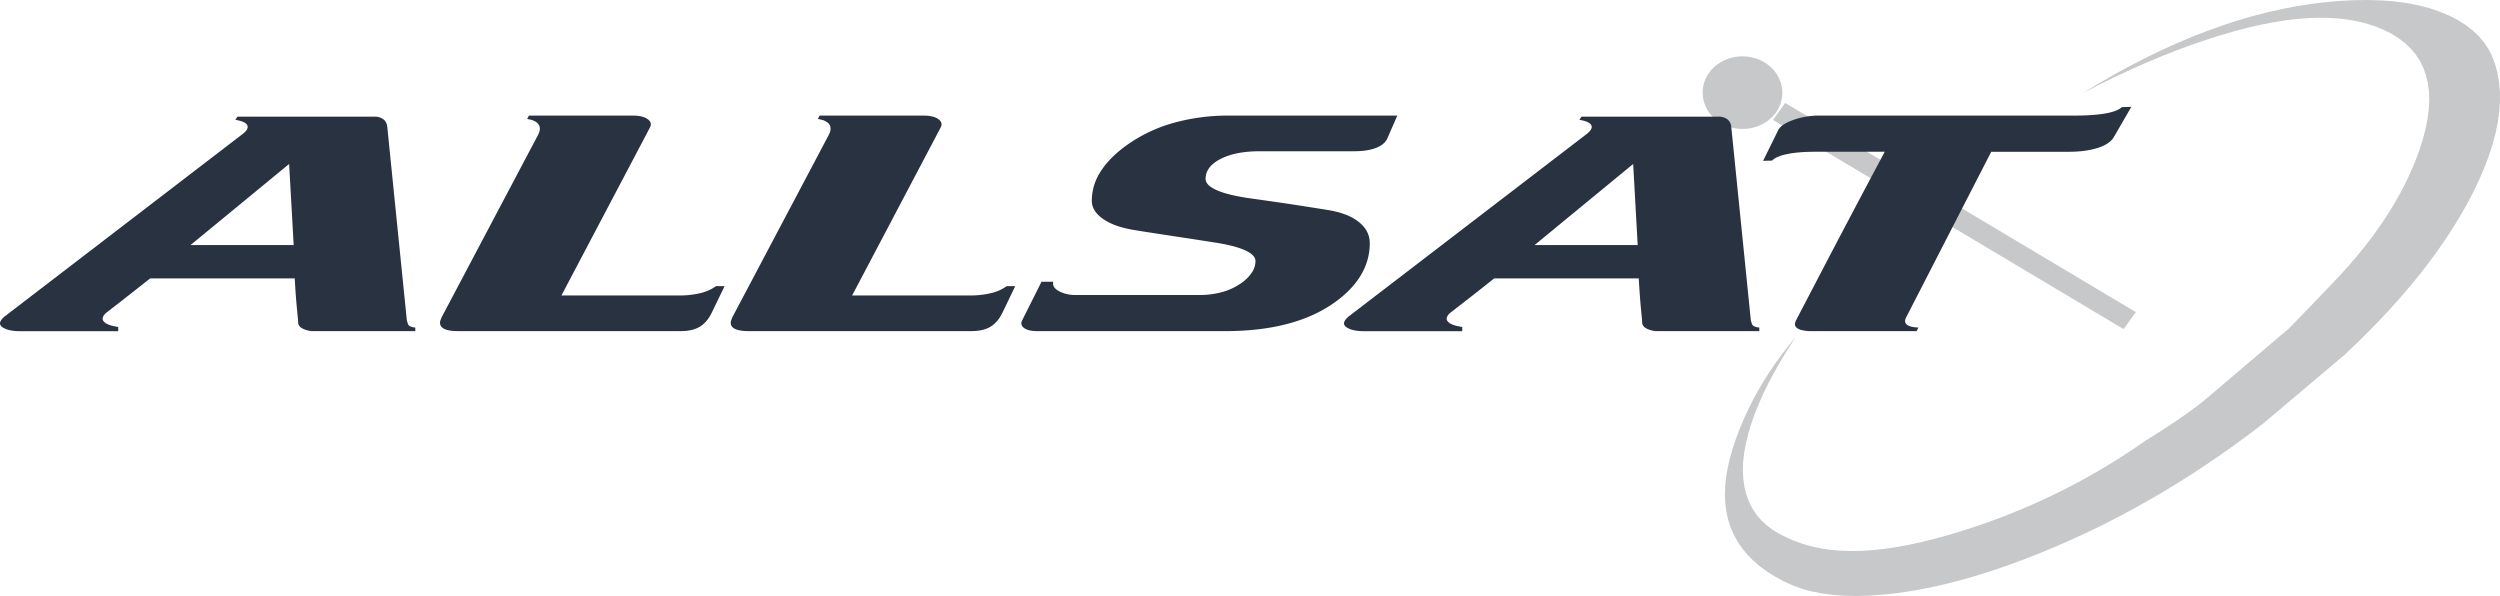
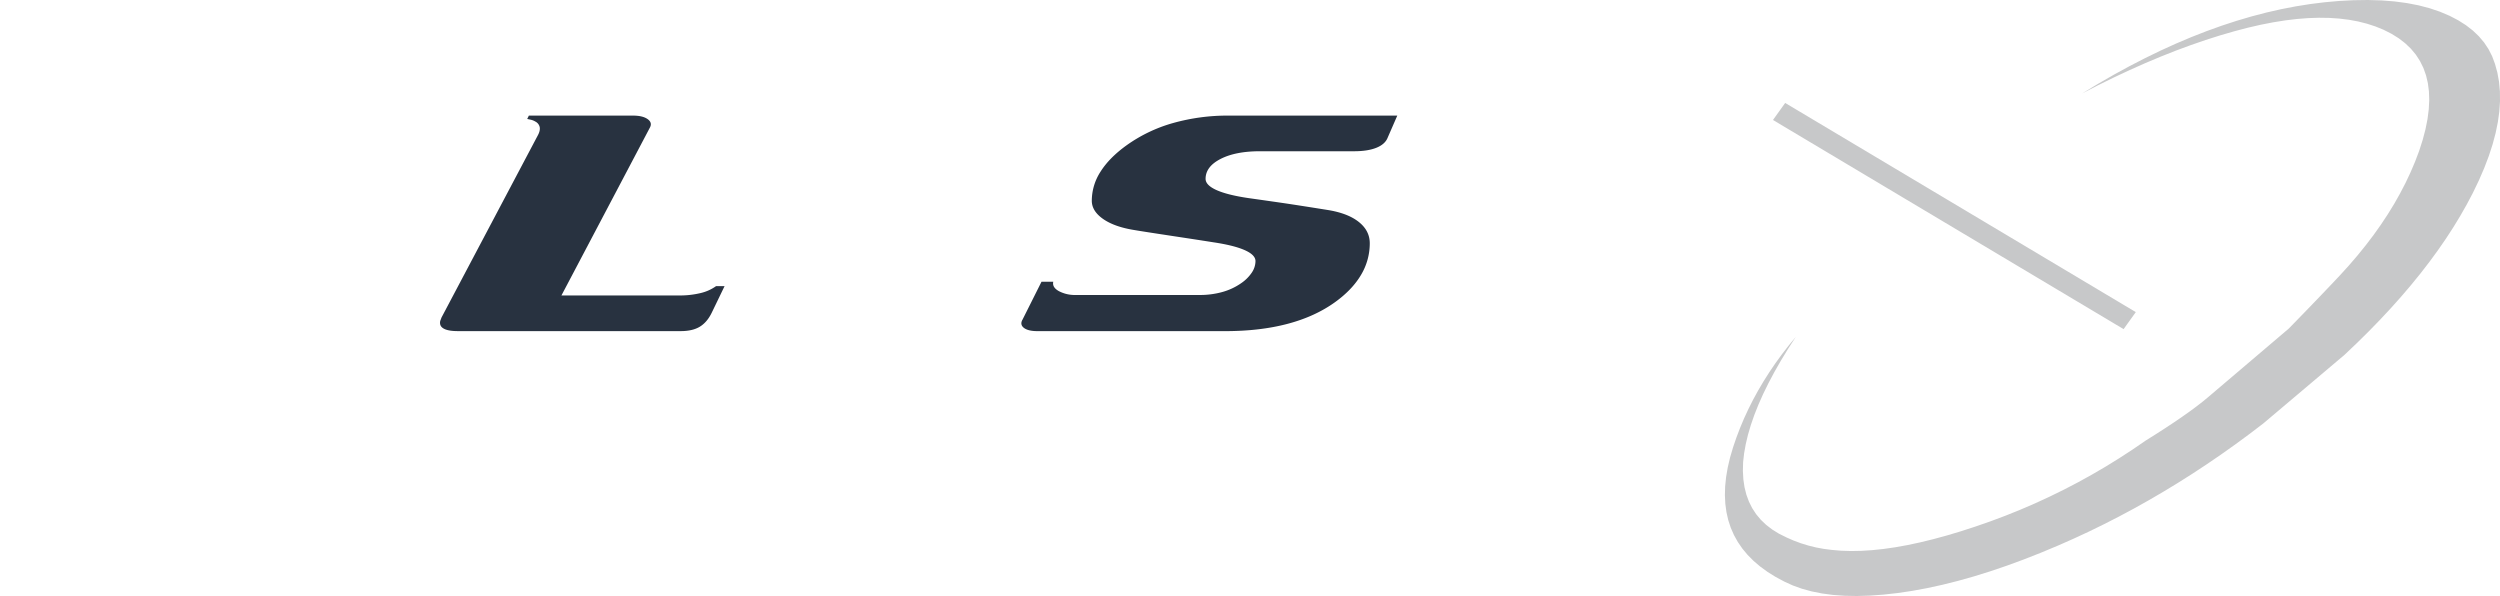
<svg xmlns="http://www.w3.org/2000/svg" id="Layer_1" data-name="Layer 1" viewBox="0 0 2384.49 568.47">
  <defs>
    <style>.cls-1{fill:#c7c8c9;}.cls-2{fill:#283240;}</style>
  </defs>
  <title>allsat-logo</title>
  <polyline class="cls-1" points="1985.91 89.13 2001.24 81.25 2016.4 73.79 2031.39 66.77 2046.2 60.18 2060.83 54.03 2075.28 48.3 2089.57 43.02 2103.67 38.16 2117.6 33.73 2131.35 29.74 2131.35 29.74 2143.99 26.43 2156.24 23.61 2168.1 21.29 2179.58 19.46 2190.68 18.12 2201.4 17.28 2211.74 16.93 2221.69 17.08 2231.25 17.73 2240.44 18.86 2249.24 20.49 2257.66 22.62 2265.69 25.24 2273.34 28.35 2273.34 28.35 2281 32.22 2287.92 36.53 2294.1 41.3 2299.54 46.51 2304.25 52.17 2308.21 58.28 2311.44 64.84 2313.94 71.85 2315.69 79.31 2316.71 87.21 2316.99 95.57 2316.53 104.37 2315.34 113.62 2313.41 123.32 2310.74 133.47 2307.33 144.06 2307.33 144.06 2303.47 154.24 2299.16 164.37 2294.4 174.45 2289.19 184.48 2283.55 194.46 2277.45 204.39 2270.91 214.27 2263.93 224.1 2256.5 233.87 2248.63 243.6 2240.31 253.28 2231.55 262.91 2231.55 262.91 2224.91 269.94 2217.7 277.52 2209.89 285.67 2201.5 294.37 2192.52 303.63 2182.96 313.44 2182.96 313.44 2105.88 378.98 2100.76 383.19 2094.98 387.67 2088.55 392.42 2081.46 397.44 2073.72 402.73 2065.32 408.28 2056.27 414.11 2046.56 420.2 2046.56 420.2 2033.92 428.85 2021.12 437.17 2008.16 445.17 1995.02 452.83 1981.73 460.16 1968.26 467.17 1954.63 473.84 1940.84 480.19 1926.88 486.2 1912.75 491.89 1898.46 497.25 1884 502.28 1884 502.28 1870.19 506.76 1856.81 510.76 1843.87 514.28 1831.37 517.33 1819.29 519.9 1807.66 521.99 1796.46 523.6 1785.7 524.73 1775.37 525.39 1765.48 525.57 1756.03 525.27 1747.01 524.49 1747.01 524.49 1739.49 523.52 1732.1 522.15 1724.84 520.36 1717.71 518.17 1710.72 515.57 1703.85 512.56 1703.85 512.56 1696.75 509.02 1690.31 505.03 1684.54 500.6 1679.44 495.73 1675 490.41 1671.23 484.65 1668.13 478.44 1665.68 471.79 1663.91 464.69 1662.8 457.15 1662.36 449.17 1662.58 440.74 1662.58 440.74 1663.54 432.32 1665.09 423.62 1667.22 414.65 1669.94 405.4 1673.24 395.86 1677.13 386.05 1681.61 375.96 1686.68 365.6 1692.33 354.95 1698.57 344.02 1705.39 332.82 1712.8 321.34 1712.8 321.34 1706 329.63 1699.52 338.01 1693.38 346.47 1687.57 355.03 1682.09 363.67 1676.94 372.4 1672.12 381.21 1667.64 390.11 1663.48 399.1 1659.66 408.18 1656.17 417.34 1653.01 426.6 1653.01 426.6 1650.13 436.38 1647.91 445.85 1646.35 455 1645.44 463.85 1645.2 472.38 1645.61 480.59 1646.68 488.49 1648.4 496.08 1650.79 503.36 1653.84 510.32 1657.54 516.97 1661.9 523.3 1666.92 529.32 1672.6 535.03 1678.93 540.42 1685.92 545.5 1693.58 550.27 1701.88 554.72 1701.88 554.72 1710.02 558.42 1718.73 561.55 1728.02 564.09 1737.88 566.05 1748.33 567.44 1759.36 568.24 1770.96 568.47 1783.14 568.11 1783.14 568.11 1796.37 567.15 1809.93 565.64 1823.81 563.58 1838.02 560.96 1852.55 557.79 1867.41 554.07 1882.59 549.8 1898.1 544.98 1913.94 539.6 1930.1 533.67 1946.59 527.19 1963.39 520.16 1977.9 513.75 1992.33 507.05 2006.66 500.05 2020.91 492.77 2035.07 485.2 2049.15 477.33 2063.14 469.17 2077.05 460.73 2090.87 451.99 2104.6 442.96 2118.25 433.64 2131.82 424.02 2145.29 414.12 2158.68 403.93 2158.68 403.93 2236.08 338.54 2247.82 327.39 2259.11 316.26 2269.93 305.14 2280.29 294.05 2290.19 282.96 2299.63 271.9 2308.61 260.86 2317.13 249.83 2325.19 238.82 2332.79 227.83 2339.93 216.86 2346.6 205.9 2352.82 194.96 2358.58 184.04 2358.58 184.04 2364.41 171.94 2369.49 160.17 2373.84 148.74 2377.45 137.64 2380.32 126.87 2382.45 116.44 2383.84 106.35 2384.49 96.59 2384.4 87.16 2383.57 78.08 2382 69.32 2379.69 60.9 2379.69 60.9 2377.01 53.69 2373.56 46.9 2369.33 40.54 2364.32 34.6 2358.54 29.09 2351.98 24.01 2344.64 19.35 2336.52 15.12 2336.52 15.12 2327.26 11.19 2317.36 7.84 2306.83 5.09 2295.68 2.93 2283.88 1.36 2271.46 0.39 2258.4 0 2244.71 0.2 2244.71 0.2 2231.09 0.92 2217.39 2.14 2203.59 3.85 2189.71 6.06 2175.74 8.76 2161.67 11.96 2147.52 15.66 2133.27 19.86 2118.94 24.55 2104.52 29.74 2090 35.42 2075.4 41.6 2060.71 48.28 2045.93 55.46 2031.06 63.13 2016.1 71.3 2001.05 79.97 1985.91 89.13 1985.91 89.13 1985.91 89.13 1985.91 89.13 1985.91 89.13" />
-   <path class="cls-1" d="M1702.68,81c17.53,10.46,22.51,32.07,11.07,48s-35.15,20.46-52.68,10S1638.56,107,1650,91s35.15-20.47,52.68-10" transform="translate(-19.9 -21.62)" />
  <polyline class="cls-1" points="1691.05 114.44 1702.69 98.2 2037.11 297.69 2025.47 313.92 1691.05 114.44" />
-   <path class="cls-2" d="M1701.55,175,1716,145.65q3-5.66,14.62-9.72a72,72,0,0,1,23.88-4.06H1998.2q18.13,0,29.63-2t15.92-6.08l9-.24-17.1,29.54q-4.31,6.39-15.65,9.84t-27.15,3.46h-73.74l-81.17,158q-2.22,4.39.71,6.86t11,2.77l-1.69,3.43H1748a36.65,36.65,0,0,1-10.51-1.23q-4-1.24-5.15-3.58a3.9,3.9,0,0,1-.27-3.13c.35-1.13.53-1.69.53-1.69l26.16-50.12q26.17-50.13,58.8-111.33h-66.3q-16,0-26.62,2.17t-14.49,6.26l-8.62.24" transform="translate(-19.9 -21.62)" />
-   <path class="cls-2" d="M1483.51,255.35h98.41L1577.61,178l-94.1,77.39M1306,323.65l228.26-175c2.44-2.13,3.7-4,3.79-5.78s-1-3.23-3.27-4.51a22.19,22.19,0,0,0-5.28-1.8l-3.2-.73,2.09-2.95h130.51a13.72,13.72,0,0,1,8.48,2.47,9.88,9.88,0,0,1,3.78,7.16l18.67,184.62.91,3.16q.91,3.17,7.18,3.76v3.43h-96.19a23.65,23.65,0,0,1-11.28-2.47q-4.63-2.46-4.25-6.68l-1.17-12.36q-1.17-12.37-2.09-28.8H1445q-13.3,10.65-27.73,21.85l-14.42,11.19c-2.35,2.21-3.37,4.2-3.07,6s1.9,3.34,4.77,4.66a25.81,25.81,0,0,0,6.26,1.93l3.79.72v4H1321q-11.35,0-16.83-3.79t1.82-10h0" transform="translate(-19.9 -21.62)" />
  <path class="cls-2" d="M995,326.84l18.27-36.47h11.23q-1.19,5.36,5.48,9a32.62,32.62,0,0,0,15.79,3.61H1164a79.64,79.64,0,0,0,21.6-2.8,59,59,0,0,0,17.94-8.33,37.89,37.89,0,0,0,10.31-10.2,20,20,0,0,0,3.53-11q0-5.89-10.31-10.47t-30.28-7.53q-12.52-2-39.61-6.1t-35.3-5.51Q1082.79,238,1072,230.44T1061.26,213a51.08,51.08,0,0,1,8.35-27.68q8.36-13.25,24.8-25.1a142.53,142.53,0,0,1,44-21.15,192.25,192.25,0,0,1,53.83-7.19h160.39l-9.13,20.94q-2.47,6.38-10.77,9.72t-21.34,3.34h-89.79q-23.22,0-37.52,7.34t-14.29,19q0,6,10.38,10.68t30.21,7.61q27.27,3.85,38.17,5.48t37.26,5.83q19.46,3.07,30,11.41t10.57,20.37a58.58,58.58,0,0,1-8.35,30.24q-8.36,14.16-24.8,26-19.18,13.79-45.42,20.7t-59.38,6.92h-179q-8.75,0-12.79-3t-1.7-7.61h0" transform="translate(-19.9 -21.62)" />
-   <path class="cls-2" d="M718.21,324.61l92-174q2.34-4.34,1.76-7.65a7.7,7.7,0,0,0-4.12-5.35,14.61,14.61,0,0,0-4.89-1.9l-2.94-.63,1.57-3.19h99.45q9.13,0,13.83,3.34t2.22,8L832.66,303.43H944.9a83.66,83.66,0,0,0,20.36-2.26,41.39,41.39,0,0,0,14.87-6.64h8.1L976,319.92q-4.44,9.09-11.36,13.3t-18.13,4.21H733.74q-7.44,0-11.68-1.62c-2.83-1.09-4.51-2.67-5-4.76a6.66,6.66,0,0,1,.33-4.18c.56-1.5.85-2.26.85-2.26h0" transform="translate(-19.9 -21.62)" />
  <path class="cls-2" d="M440.93,324.61l92-174q2.34-4.34,1.76-7.65a7.71,7.71,0,0,0-4.11-5.35,14.75,14.75,0,0,0-4.9-1.9l-2.93-.63,1.57-3.19h99.44q9.13,0,13.83,3.34t2.22,8L555.39,303.43H667.62A83.66,83.66,0,0,0,688,301.17a41.52,41.52,0,0,0,14.88-6.64H711l-12.27,25.39q-4.42,9.09-11.35,13.3t-18.14,4.21H456.46q-7.44,0-11.68-1.62c-2.83-1.09-4.5-2.67-5-4.76a6.81,6.81,0,0,1,.33-4.18c.57-1.5.85-2.26.85-2.26h0" transform="translate(-19.9 -21.62)" />
-   <path class="cls-2" d="M201.57,255.35H300L295.67,178l-94.1,77.39M24.08,323.65l228.26-175c2.43-2.13,3.7-4,3.78-5.78s-1-3.23-3.26-4.51a22.19,22.19,0,0,0-5.28-1.8l-3.2-.73,2.09-2.95H377a13.75,13.75,0,0,1,8.49,2.47,9.91,9.91,0,0,1,3.78,7.16l18.67,184.62.91,3.16q.92,3.17,7.17,3.76v3.43H319.81A23.69,23.69,0,0,1,308.52,335q-4.63-2.46-4.24-6.68l-1.17-12.36q-1.19-12.37-2.09-28.8H163.07Q149.76,297.77,135.34,309l-14.42,11.19c-2.35,2.21-3.37,4.2-3.07,6s1.89,3.34,4.76,4.66a26,26,0,0,0,6.27,1.93l3.78.72v4H39.09q-11.36,0-16.84-3.79t1.83-10h0" transform="translate(-19.9 -21.62)" />
</svg>